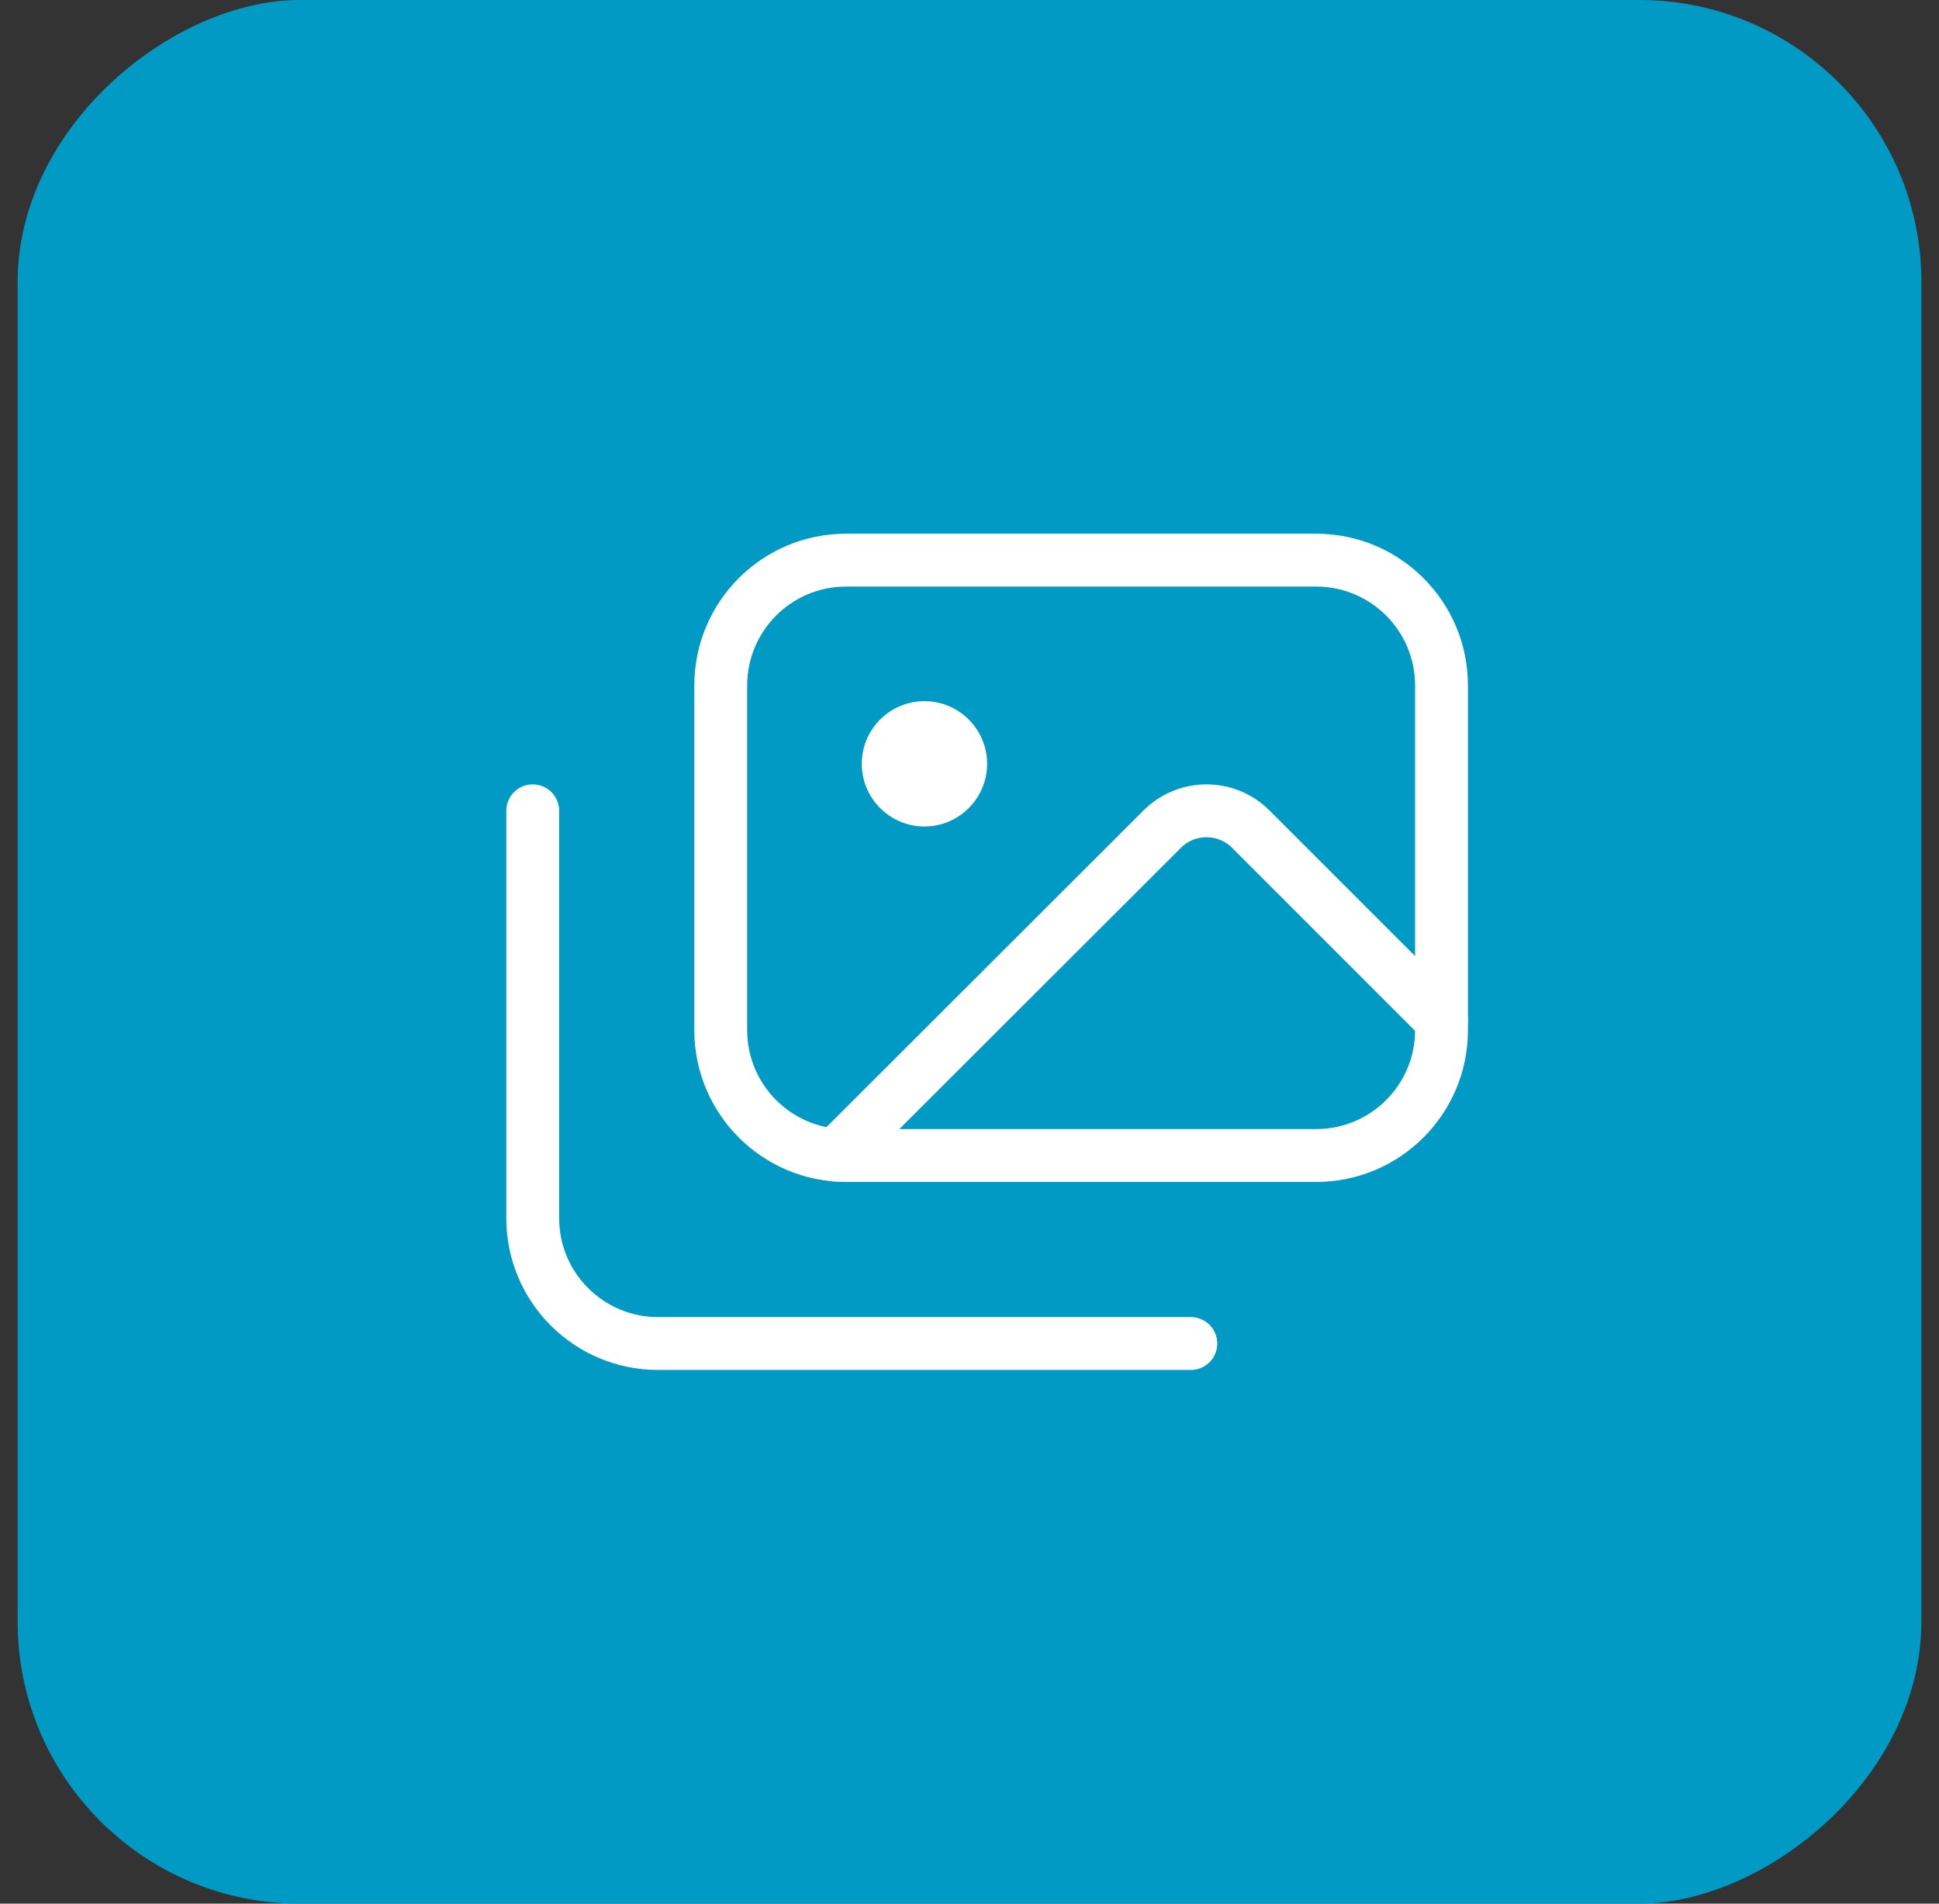
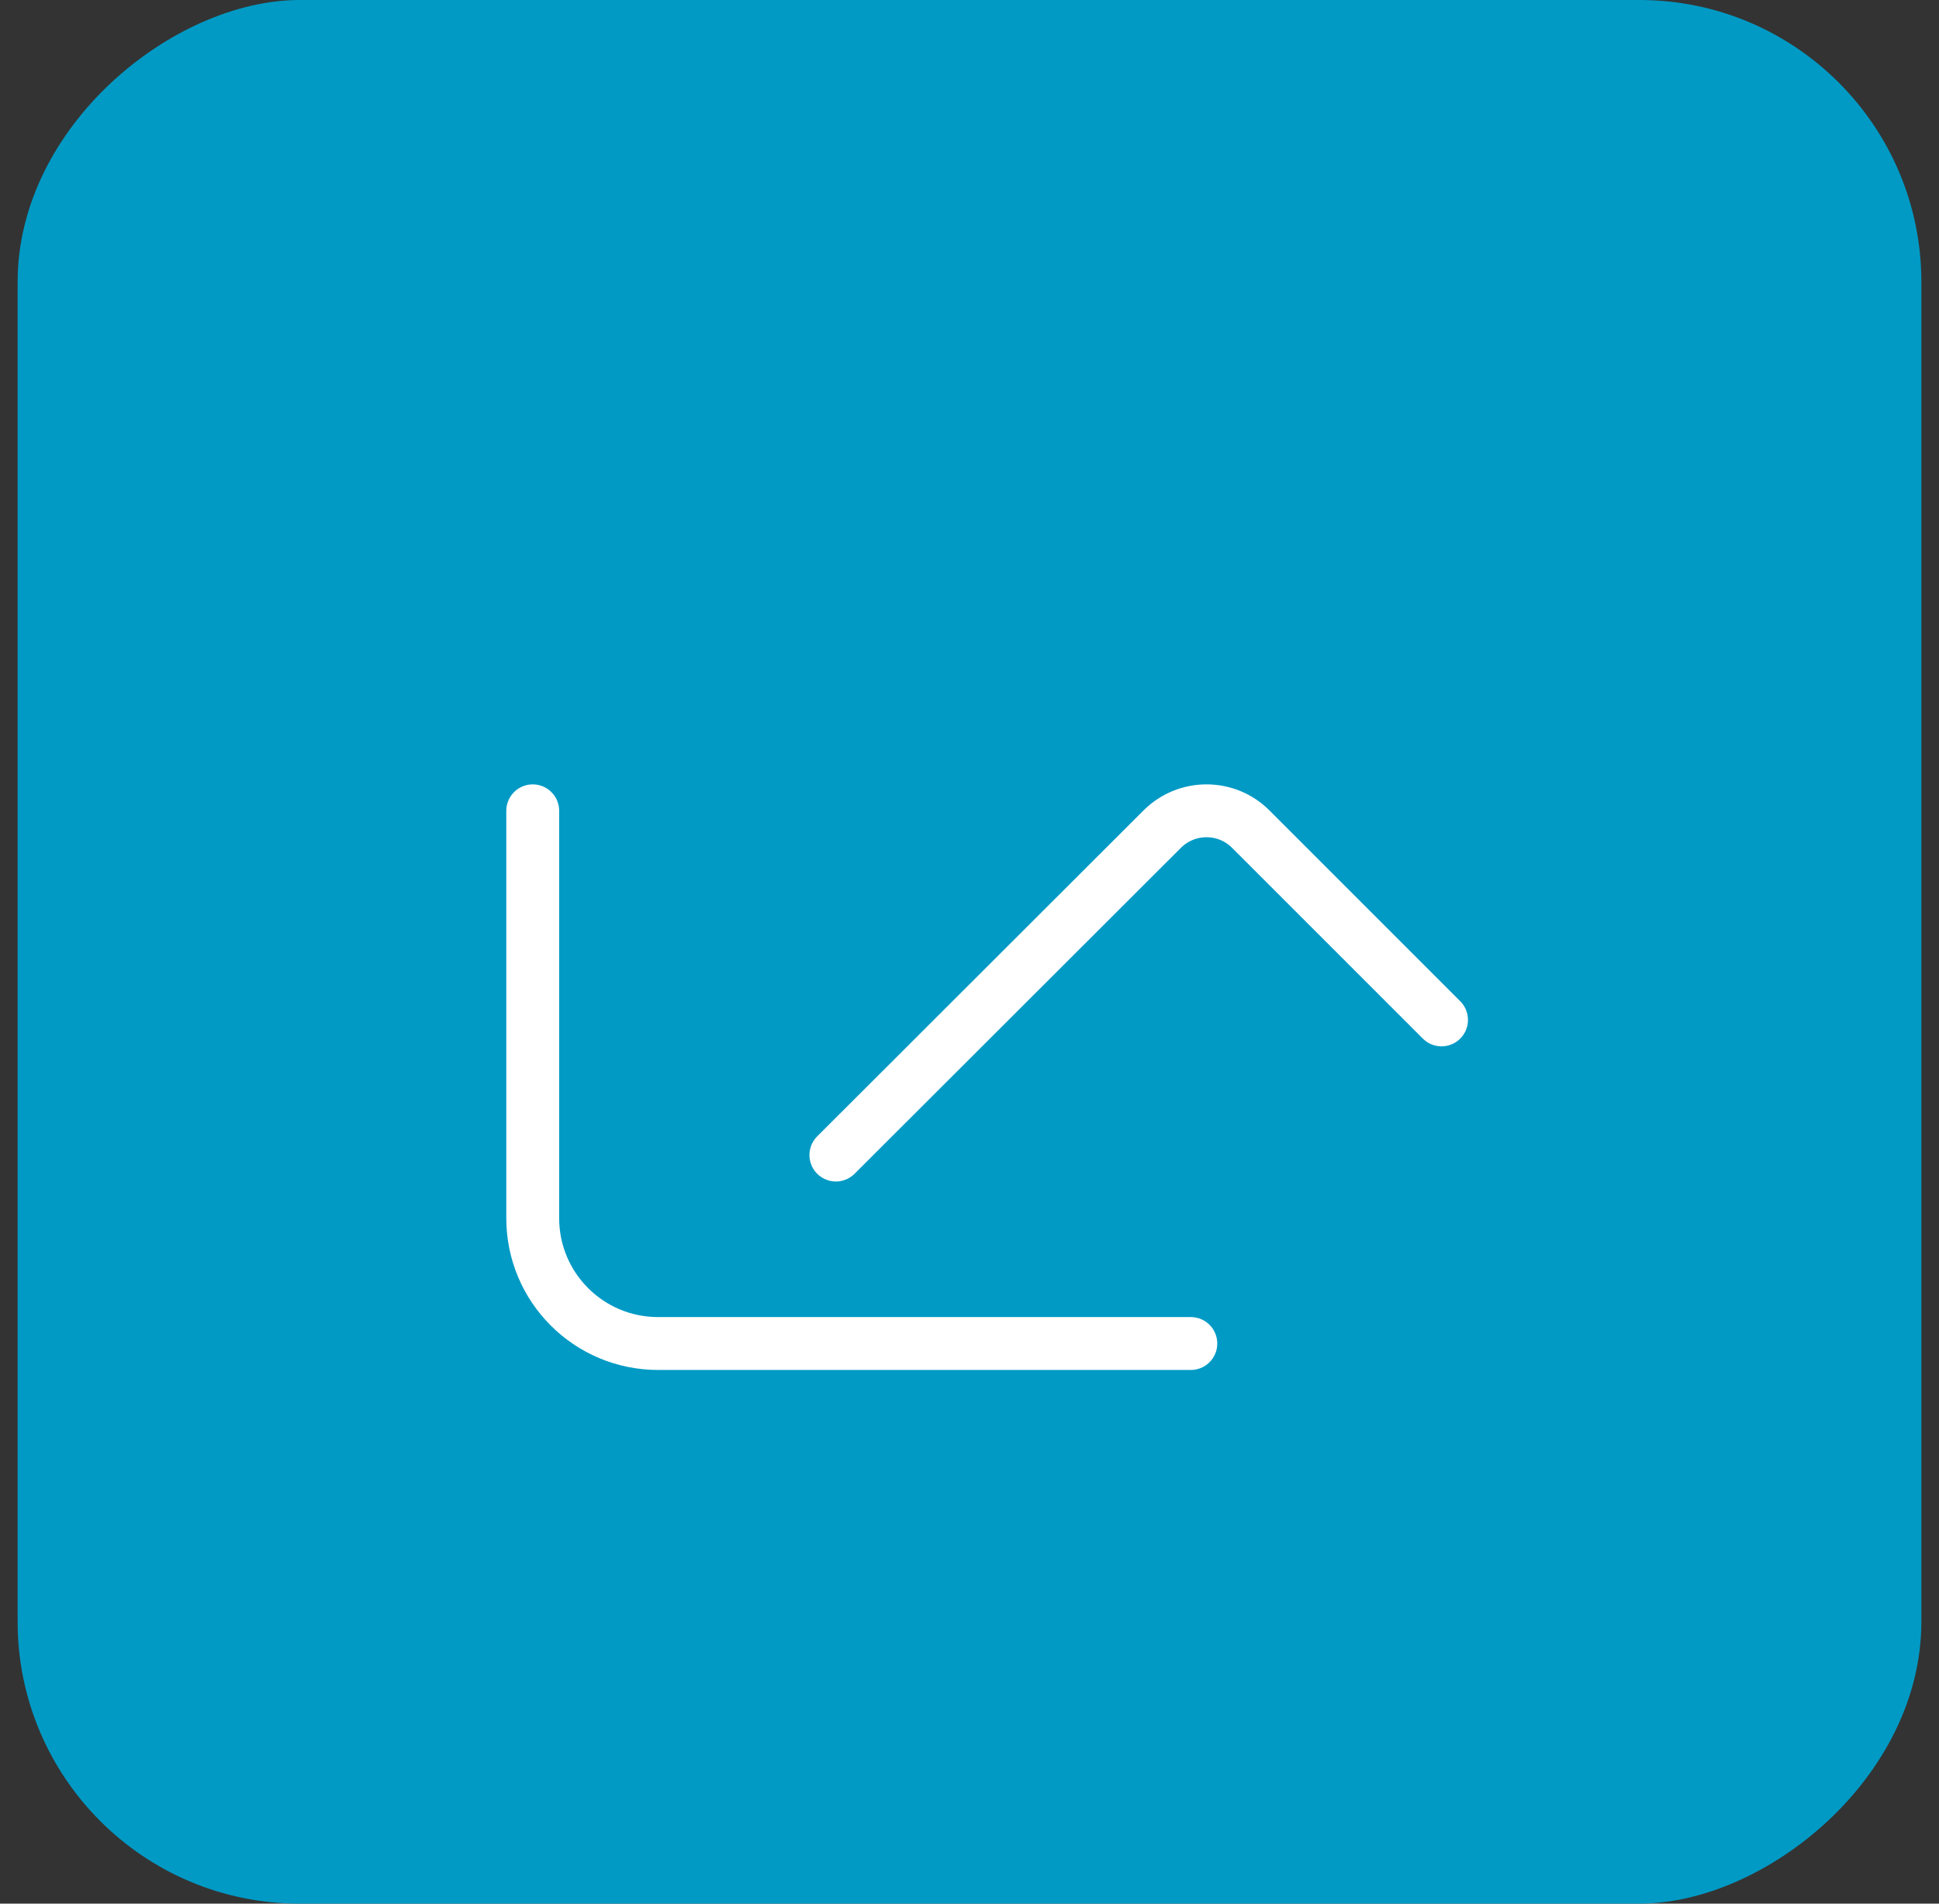
<svg xmlns="http://www.w3.org/2000/svg" width="55" height="54" viewBox="0 0 55 54" fill="none">
  <rect x="0" y="0" width="55" height="54" fill="#333333" stroke="none" />
  <rect x="54.5" width="54" height="54" rx="8" transform="rotate(90 54.5 0)" fill="#009AC5" />
  <path d="M23.71 32.765L32.965 23.521C33.66 22.826 34.786 22.826 35.479 23.521L40.889 28.931" stroke="white" stroke-width="1.5" stroke-linecap="round" stroke-linejoin="round" />
  <path d="M15.111 23V34.556C15.111 36.52 16.702 38.111 18.667 38.111H33.778" stroke="white" stroke-width="1.5" stroke-linecap="round" stroke-linejoin="round" />
-   <path d="M24 32.778H37.333C39.297 32.778 40.889 31.186 40.889 29.222V19.445C40.889 17.481 39.297 15.889 37.333 15.889L24 15.889C22.036 15.889 20.444 17.481 20.444 19.445V29.222C20.444 31.186 22.036 32.778 24 32.778Z" stroke="white" stroke-width="1.5" stroke-linecap="round" stroke-linejoin="round" />
-   <path d="M26.222 23.445C25.243 23.445 24.444 22.646 24.444 21.667C24.444 20.687 25.243 19.889 26.222 19.889C27.202 19.889 28 20.687 28 21.667C28 22.646 27.202 23.445 26.222 23.445Z" fill="white" />
</svg>